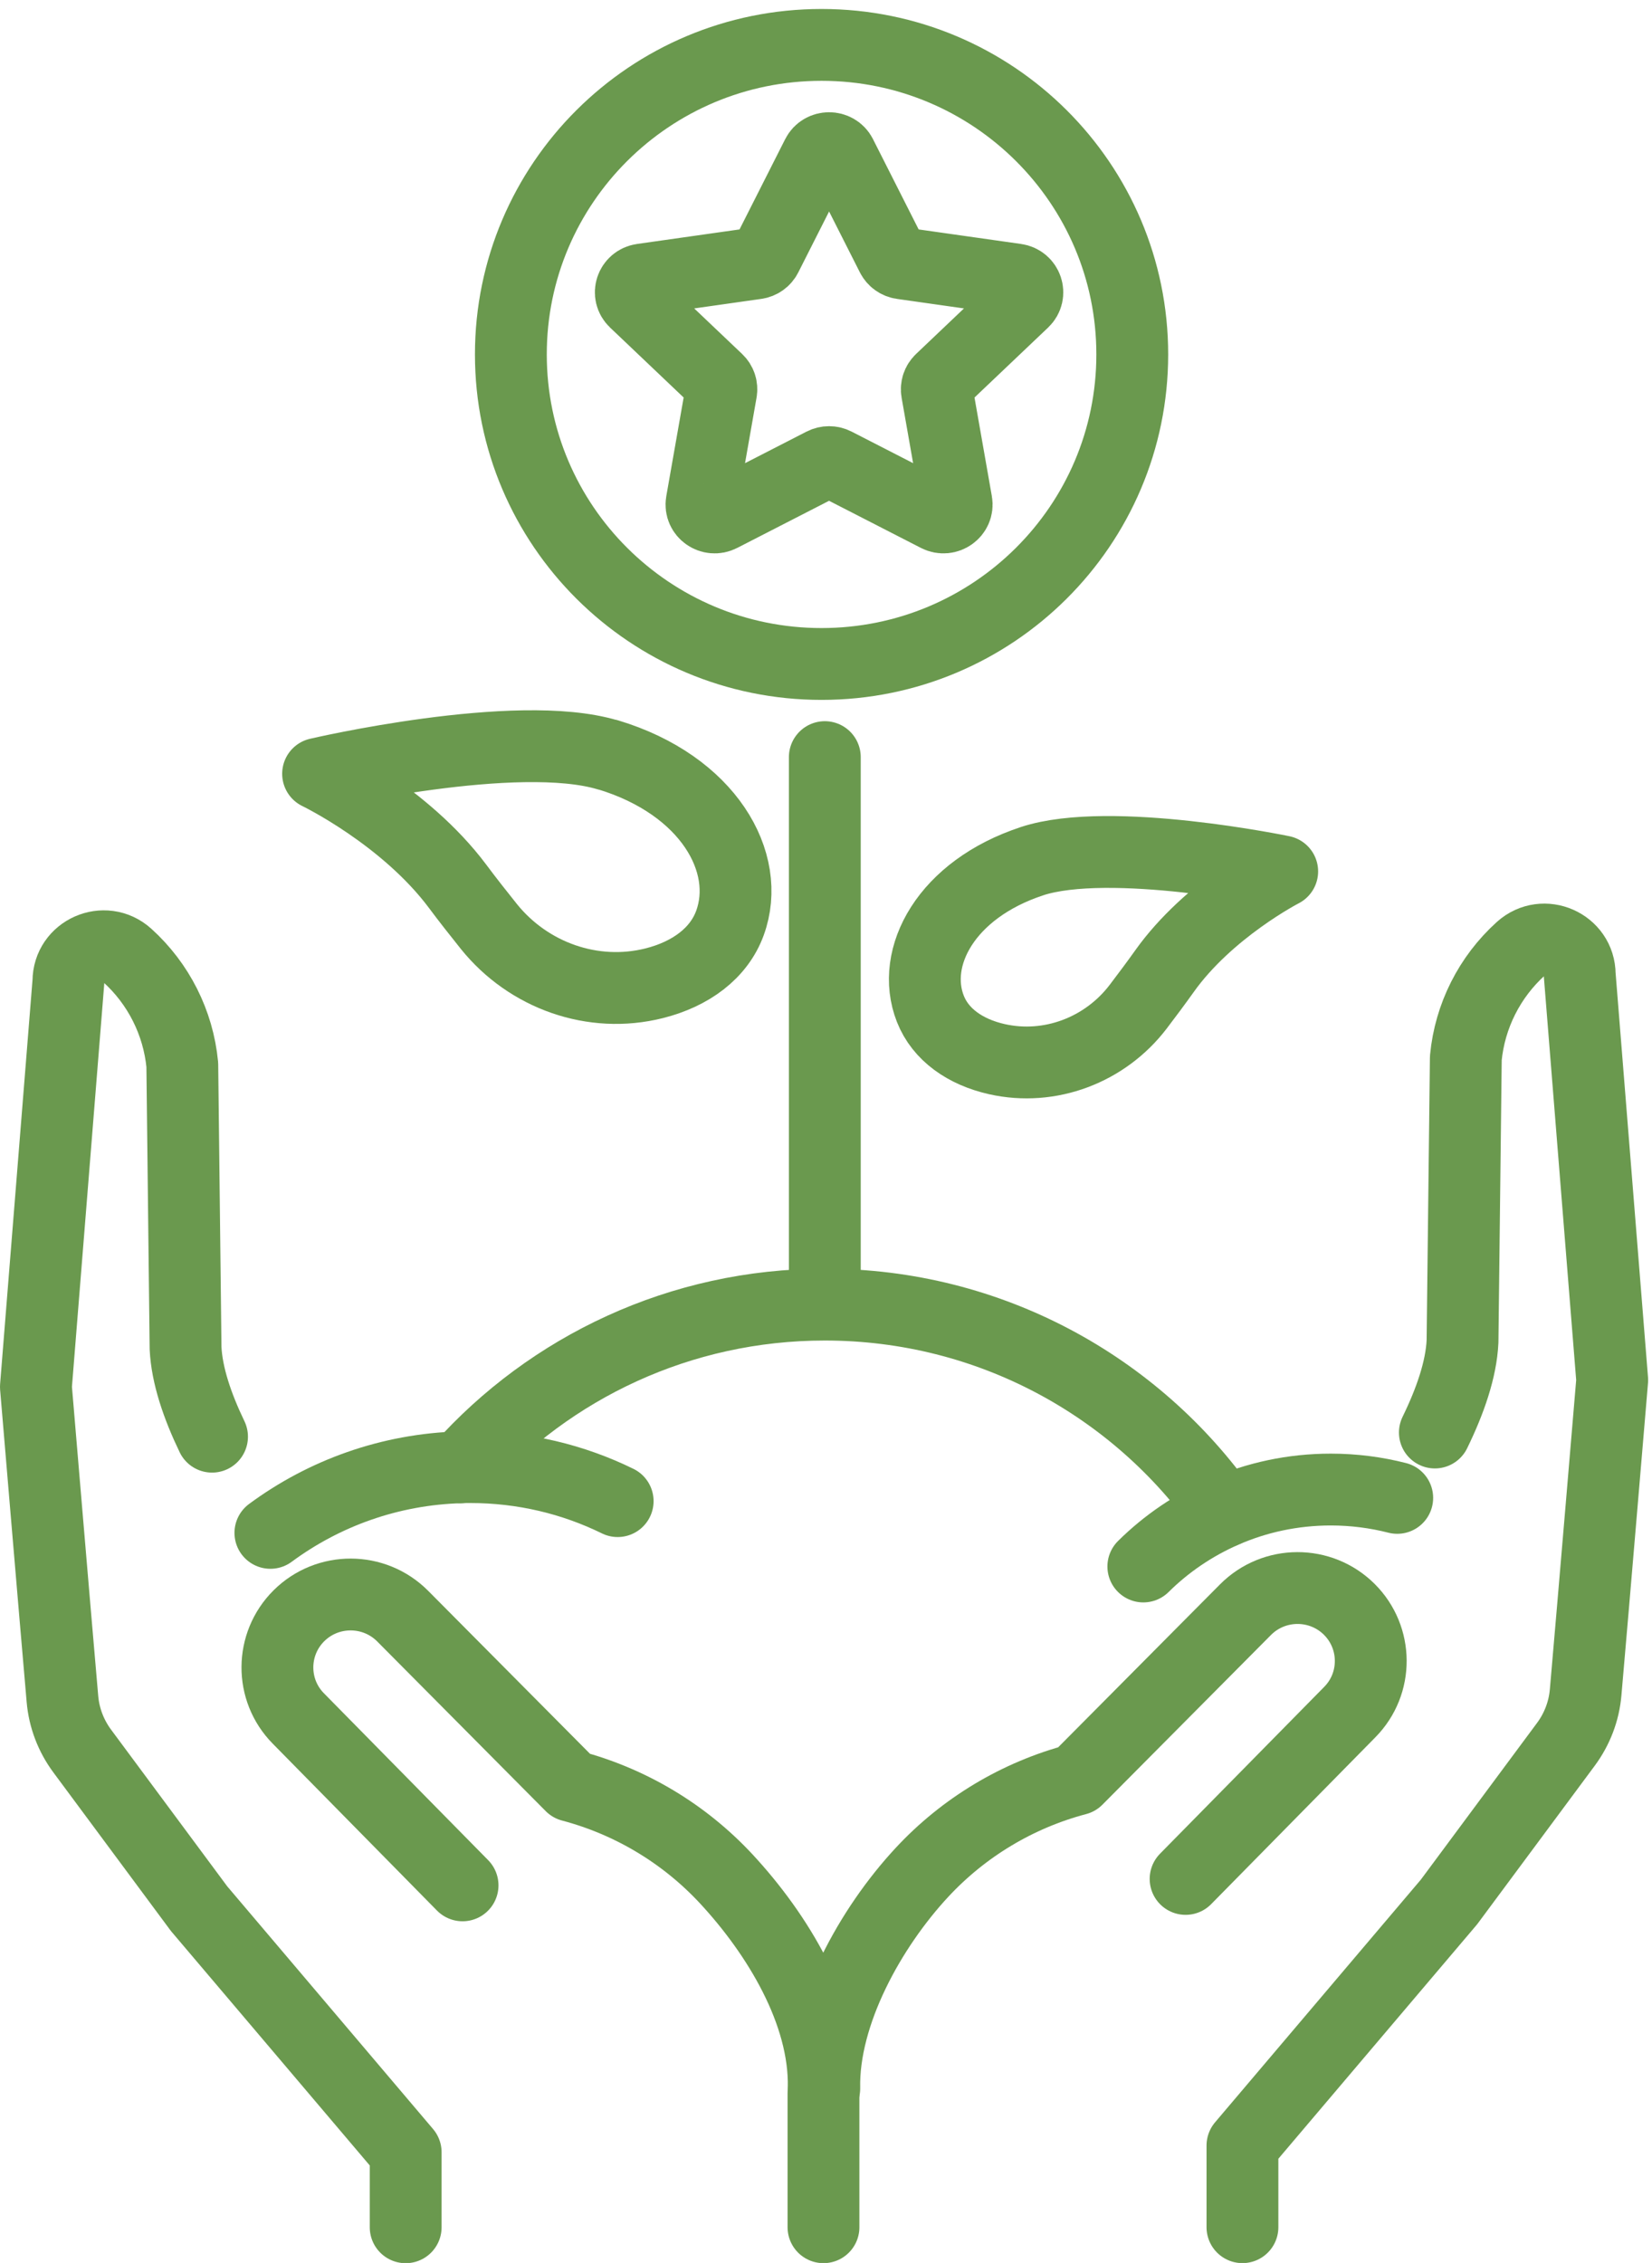
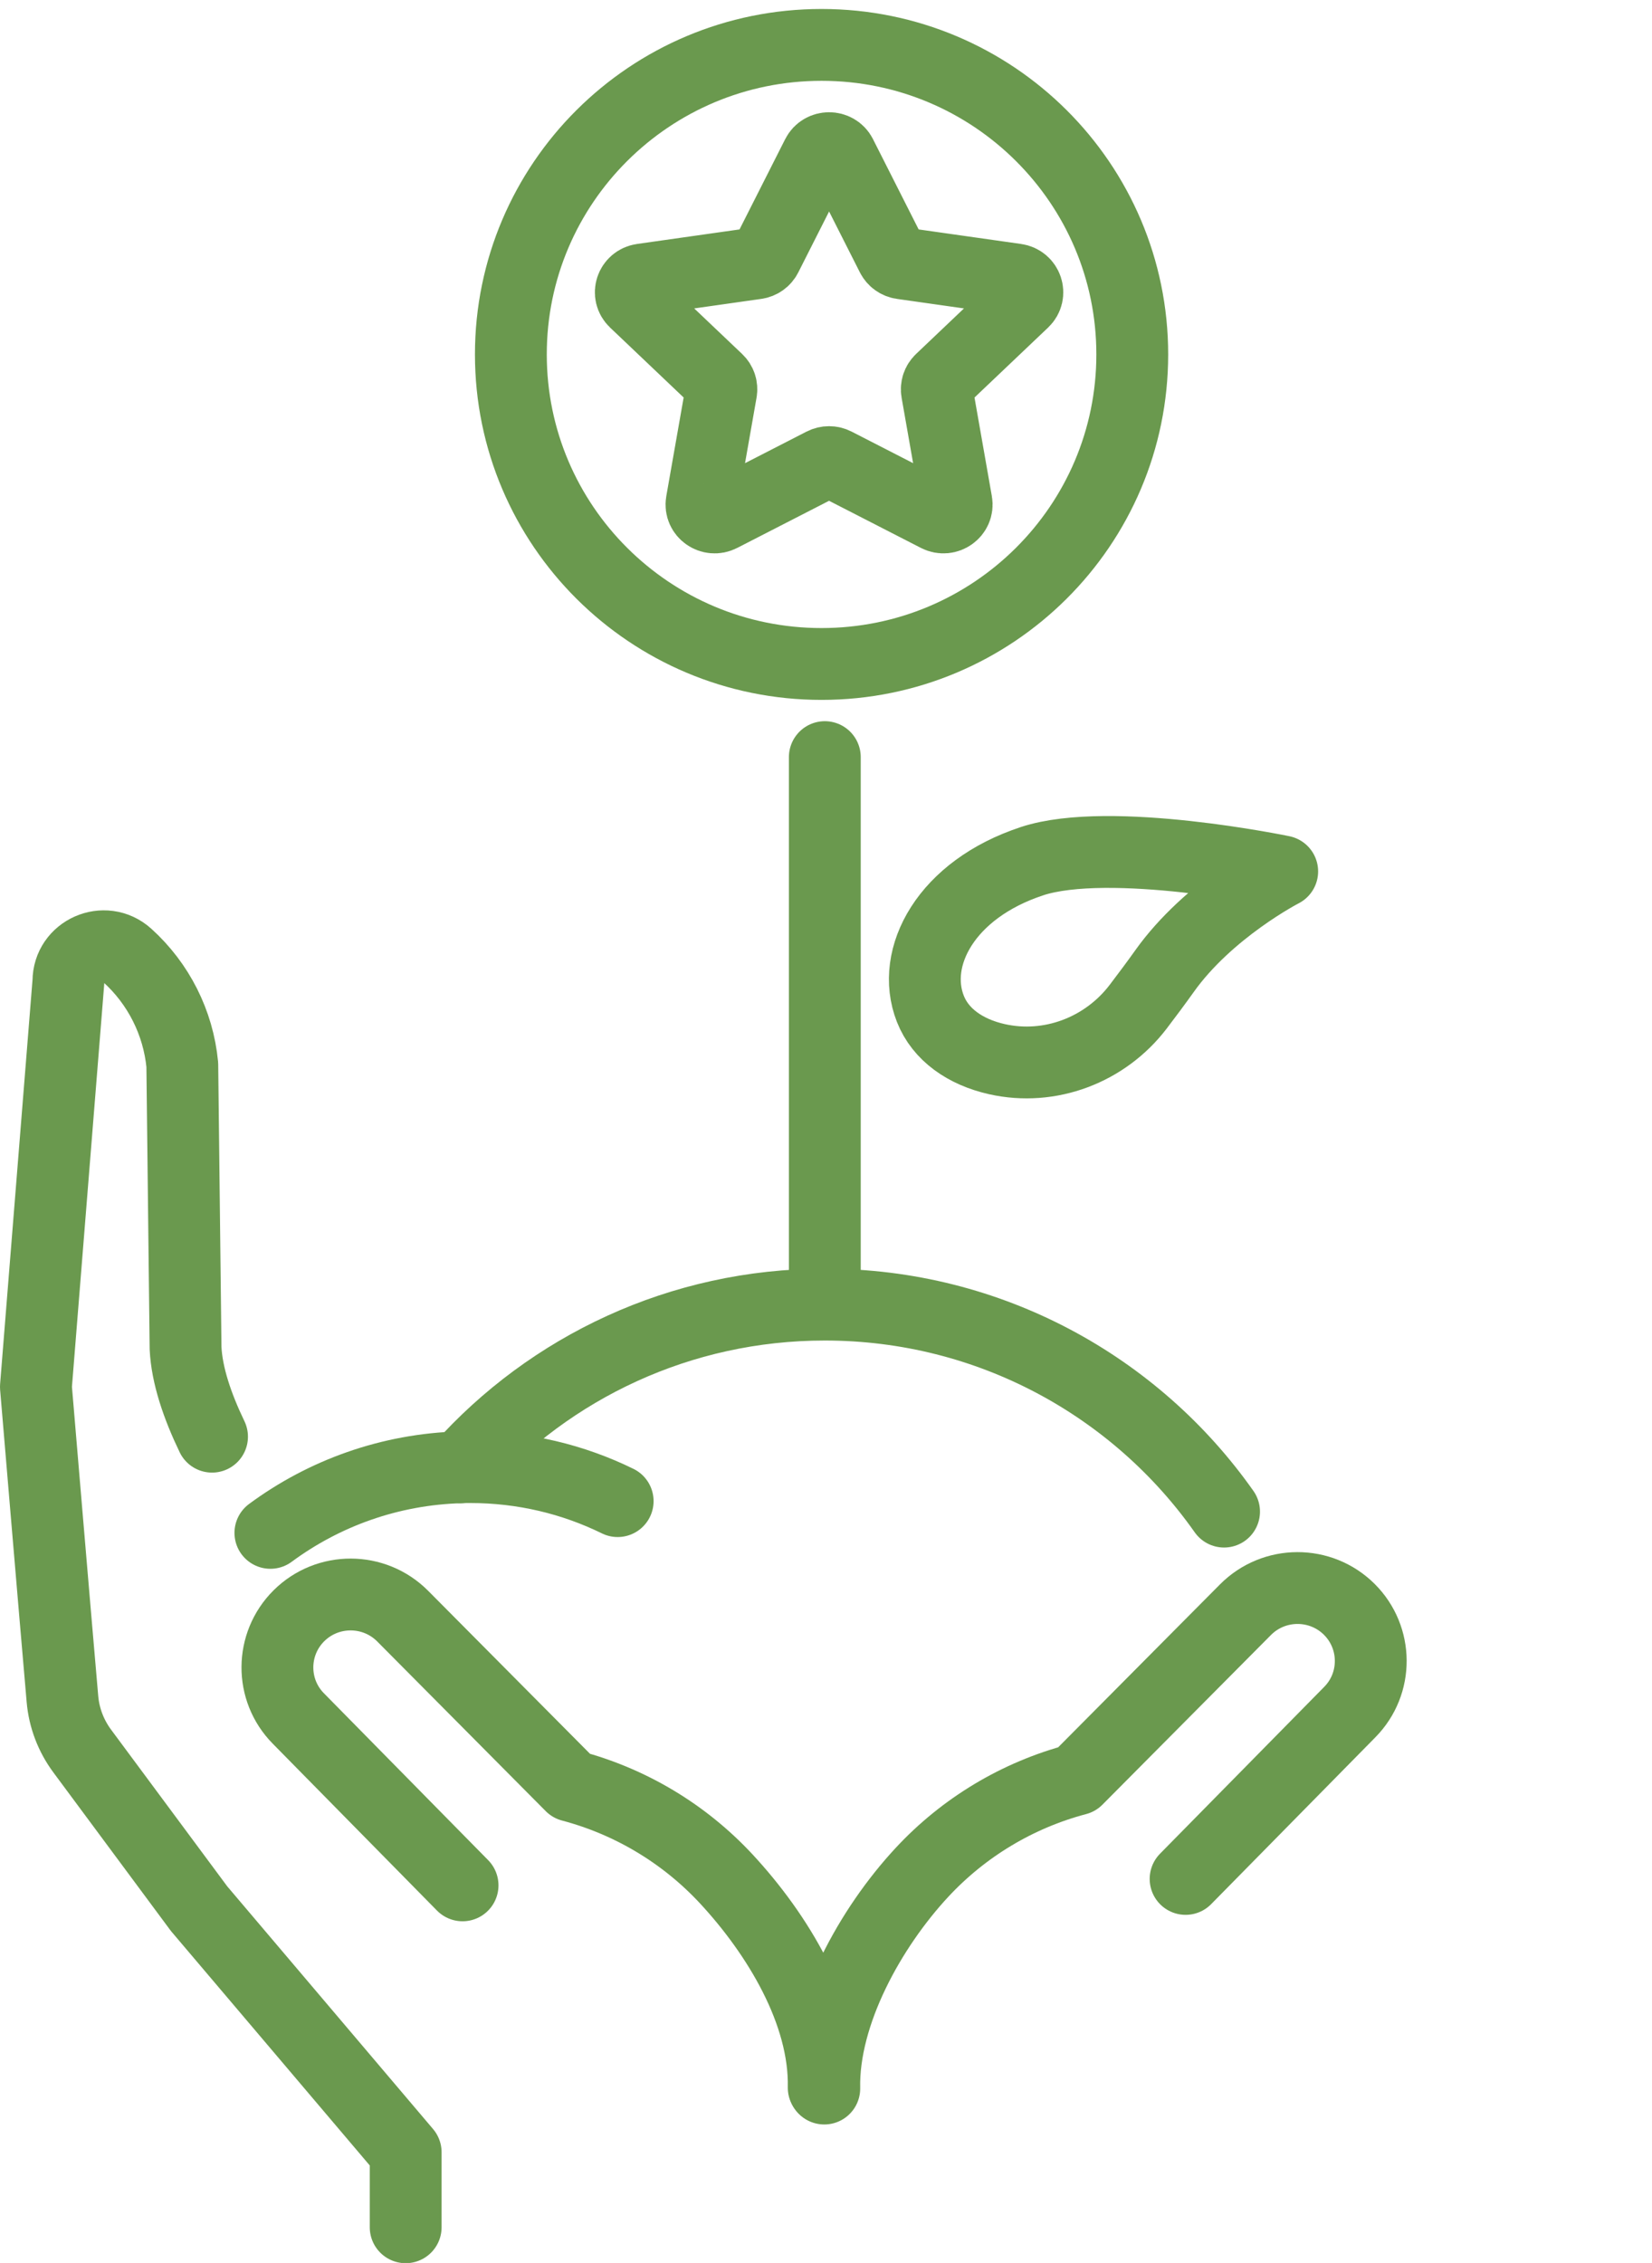
<svg xmlns="http://www.w3.org/2000/svg" width="46" height="63" viewBox="0 0 46 63" fill="none">
  <path d="M11.296 62.007V59.919L5.544 53.138L2.289 48.748C1.977 48.327 1.785 47.828 1.739 47.304C1.538 45.011 1 38.61 1 38.61L1.905 27.322C1.905 26.475 2.913 26.031 3.542 26.597C4.416 27.386 4.963 28.472 5.076 29.643L5.167 37.532C5.203 38.292 5.496 39.15 5.904 39.997" stroke="#6A994E" stroke-width="2" stroke-linecap="round" stroke-linejoin="round" />
  <path d="M12.88 52.488L8.307 47.842C7.524 47.049 7.532 45.772 8.321 44.985C9.121 44.189 10.417 44.194 11.212 44.992L15.905 49.717C17.561 50.155 19.057 51.054 20.221 52.306C21.649 53.844 22.979 56.025 22.936 58.119" stroke="#6A994E" stroke-width="2" stroke-linecap="round" stroke-linejoin="round" />
-   <path d="M34.596 62.005V59.732L40.347 52.951L43.603 48.561C43.915 48.14 44.107 47.64 44.152 47.116C44.354 44.823 44.892 38.422 44.892 38.422L43.987 27.134C43.987 26.288 42.978 25.843 42.349 26.41C41.476 27.199 40.928 28.284 40.816 29.456L40.724 37.344C40.688 38.126 40.379 39.011 39.954 39.881" stroke="#6A994E" stroke-width="2" stroke-linecap="round" stroke-linejoin="round" />
  <path d="M33.013 52.309L37.586 47.663C38.369 46.869 38.361 45.592 37.572 44.805C36.772 44.009 35.476 44.014 34.681 44.813L29.988 49.537C28.332 49.975 26.836 50.874 25.672 52.127C24.244 53.664 22.909 56.051 22.952 58.145" stroke="#6A994E" stroke-width="2" stroke-linecap="round" stroke-linejoin="round" />
-   <path d="M22.93 58.273V62.006" stroke="#6A994E" stroke-width="2" stroke-linecap="round" stroke-linejoin="round" />
  <path d="M12.832 40.849C15.317 38.071 18.937 36.32 22.967 36.32C27.564 36.32 31.631 38.599 34.084 42.083" stroke="#6A994E" stroke-width="2" stroke-linecap="round" stroke-linejoin="round" />
-   <path d="M38.906 41.701C38.315 41.55 37.696 41.469 37.057 41.469C35.998 41.469 34.993 41.689 34.083 42.088C33.24 42.456 32.479 42.975 31.836 43.611" stroke="#6A994E" stroke-width="2" stroke-linecap="round" stroke-linejoin="round" />
  <path d="M17.199 41.791C15.96 41.183 14.568 40.844 13.094 40.844C13.007 40.844 12.919 40.844 12.832 40.849C10.847 40.904 9.018 41.575 7.529 42.675" stroke="#6A994E" stroke-width="2" stroke-linecap="round" stroke-linejoin="round" />
-   <path d="M16.926 21.013C19.722 21.855 20.942 24.014 20.325 25.698C20.018 26.539 19.233 27.118 18.215 27.374C16.51 27.802 14.715 27.161 13.615 25.796C13.322 25.43 13.01 25.035 12.744 24.677C11.27 22.704 8.857 21.542 8.857 21.542C8.857 21.542 14.386 20.251 16.923 21.016L16.926 21.013Z" stroke="#6A994E" stroke-width="2" stroke-linecap="round" stroke-linejoin="round" />
  <path d="M28.739 23.975C26.345 24.76 25.34 26.646 25.906 28.086C26.189 28.805 26.876 29.288 27.759 29.487C29.238 29.819 30.774 29.231 31.692 28.028C31.936 27.708 32.196 27.359 32.419 27.046C33.648 25.314 35.703 24.26 35.703 24.26C35.703 24.26 30.909 23.263 28.736 23.975H28.739Z" stroke="#6A994E" stroke-width="2" stroke-linecap="round" stroke-linejoin="round" />
  <path d="M22.967 36.316V21.078" stroke="#6A994E" stroke-width="2" stroke-linecap="round" stroke-linejoin="round" />
  <path d="M22.876 18.485C27.654 18.485 31.528 14.627 31.528 9.867C31.528 5.108 27.654 1.25 22.876 1.25C18.098 1.25 14.225 5.108 14.225 9.867C14.225 14.627 18.098 18.485 22.876 18.485Z" stroke="#6A994E" stroke-width="2" stroke-linecap="round" stroke-linejoin="round" />
  <path d="M23.416 4.325L24.837 7.134C24.891 7.24 24.994 7.314 25.114 7.331L28.291 7.782C28.593 7.824 28.714 8.187 28.496 8.394L26.196 10.58C26.109 10.663 26.069 10.782 26.09 10.899L26.633 13.986C26.685 14.279 26.369 14.503 26.099 14.364L23.257 12.906C23.15 12.851 23.021 12.851 22.914 12.906L20.072 14.364C19.802 14.503 19.486 14.28 19.538 13.986L20.081 10.899C20.102 10.782 20.063 10.663 19.976 10.58L17.676 8.394C17.457 8.186 17.578 7.824 17.88 7.782L21.058 7.331C21.178 7.314 21.282 7.24 21.335 7.134L22.756 4.325C22.891 4.058 23.282 4.058 23.417 4.325H23.416Z" stroke="#6A994E" stroke-width="2" stroke-linecap="round" stroke-linejoin="round" />
</svg>